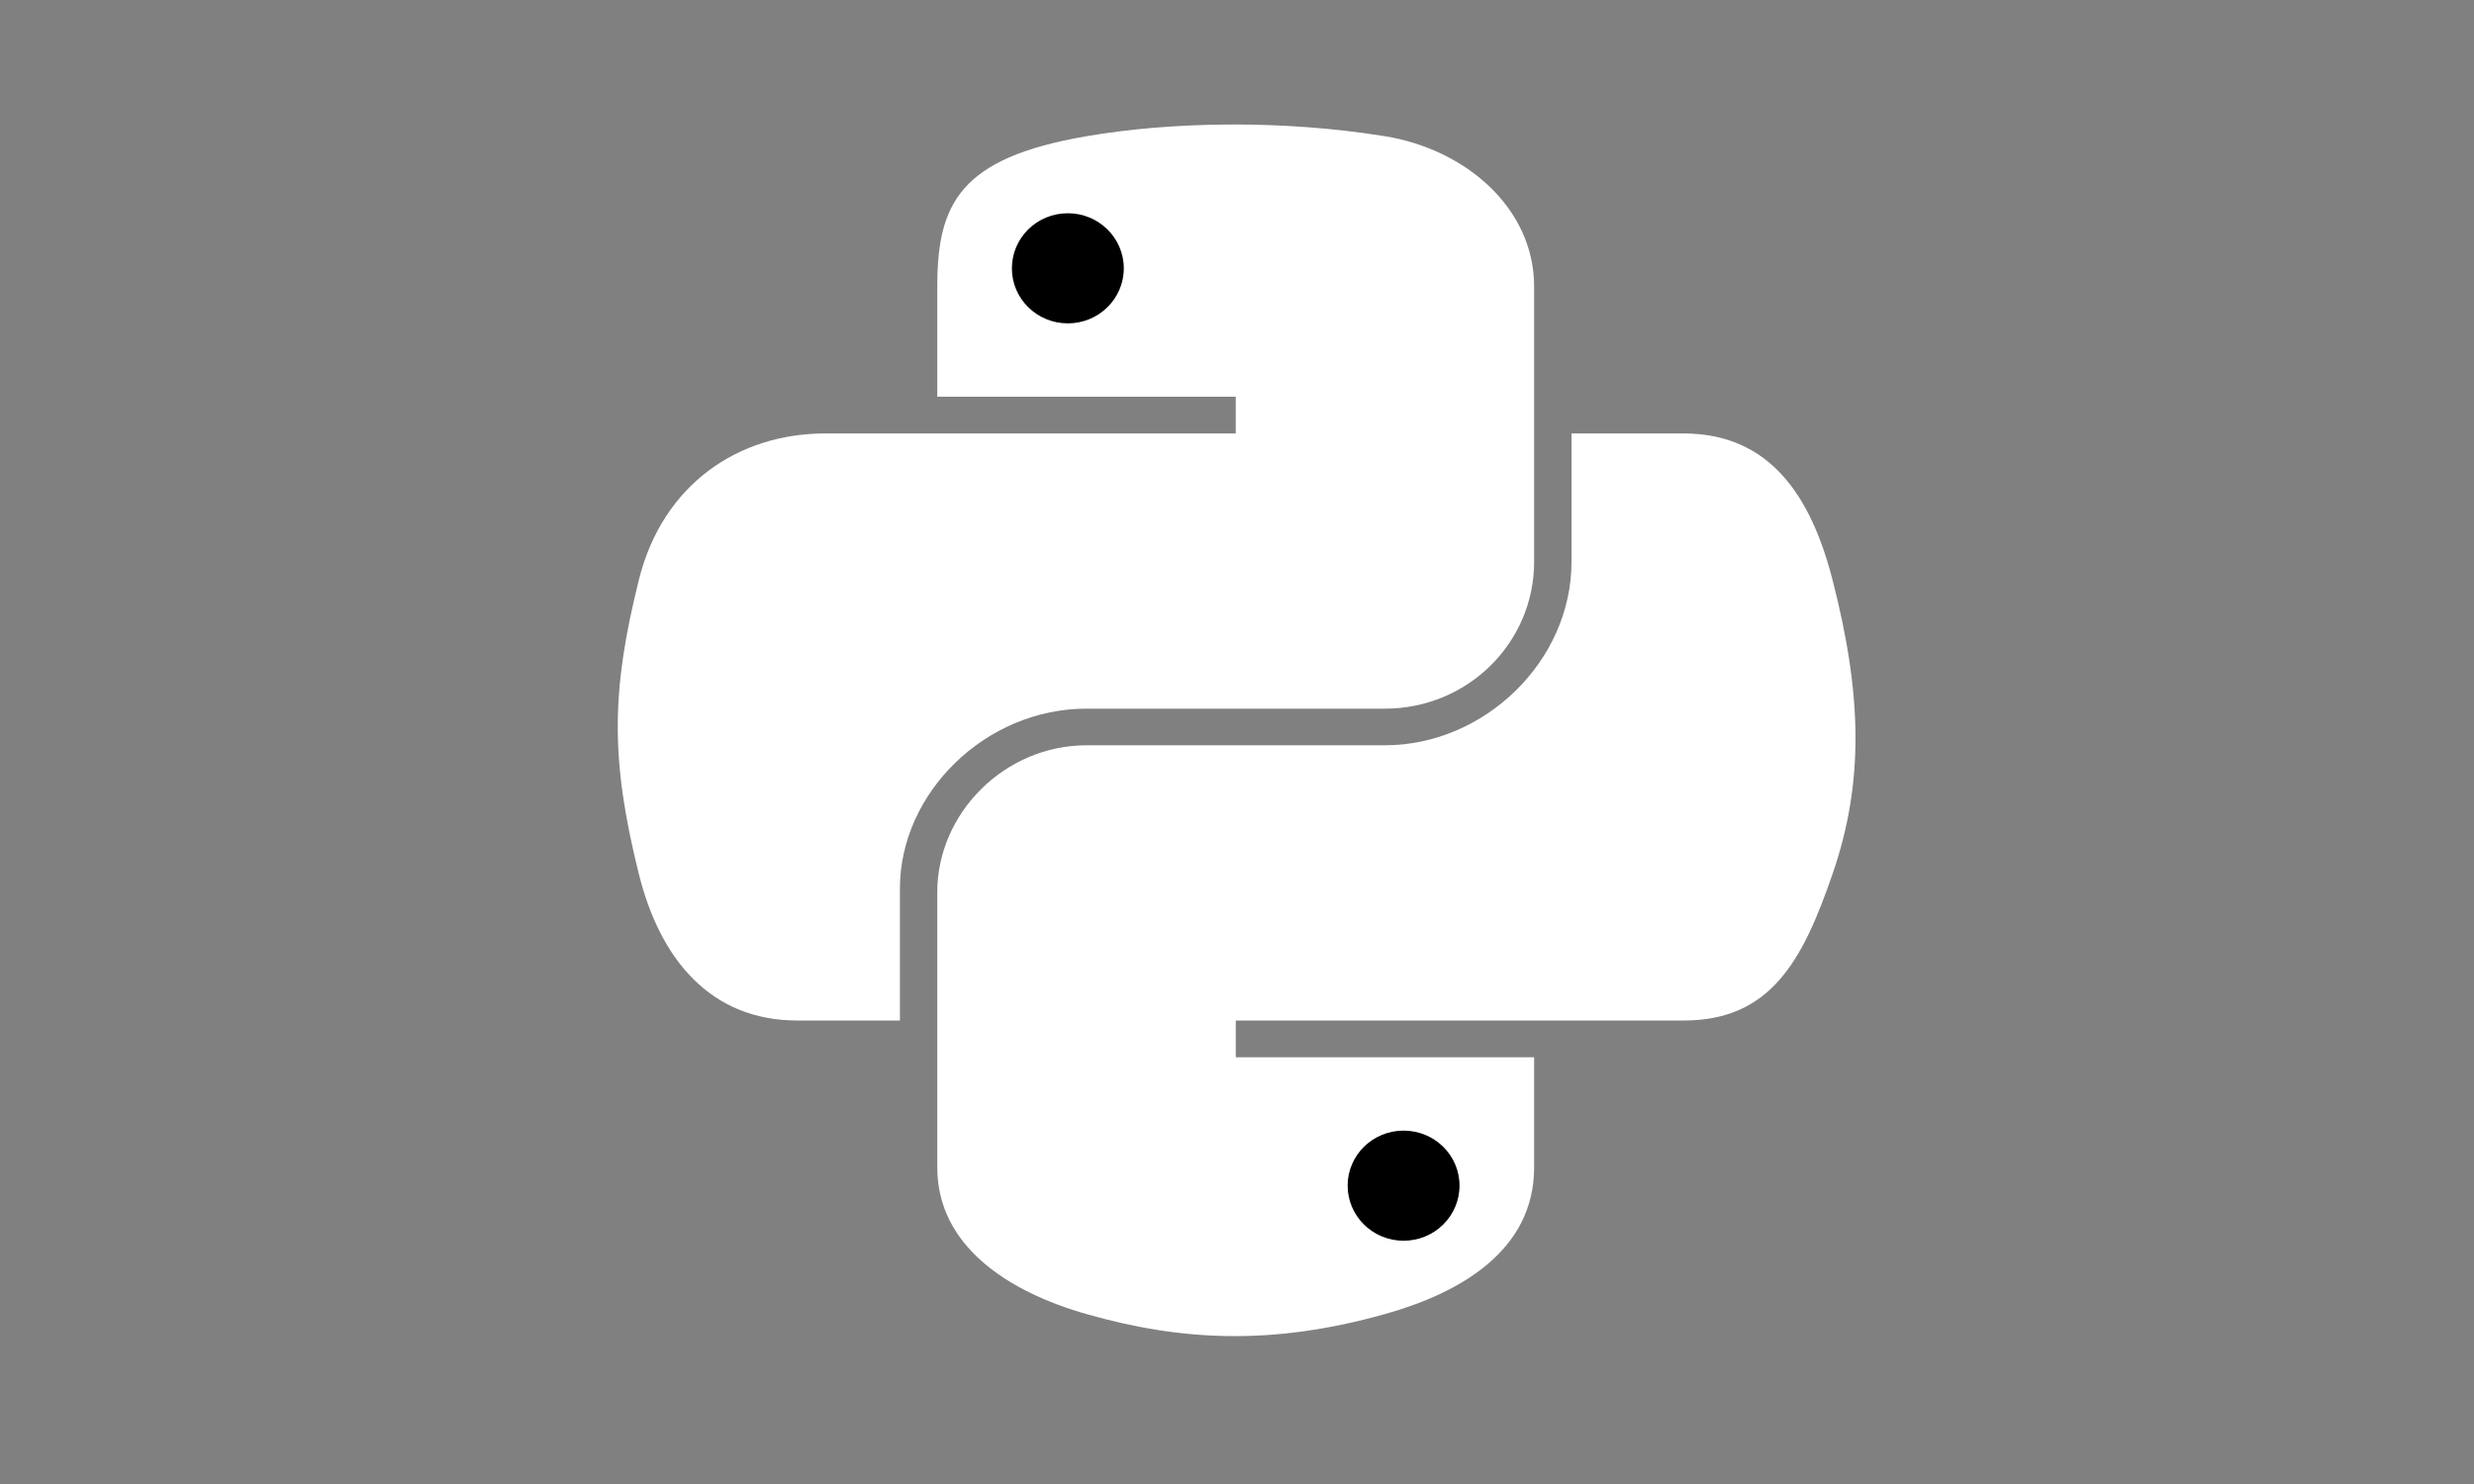
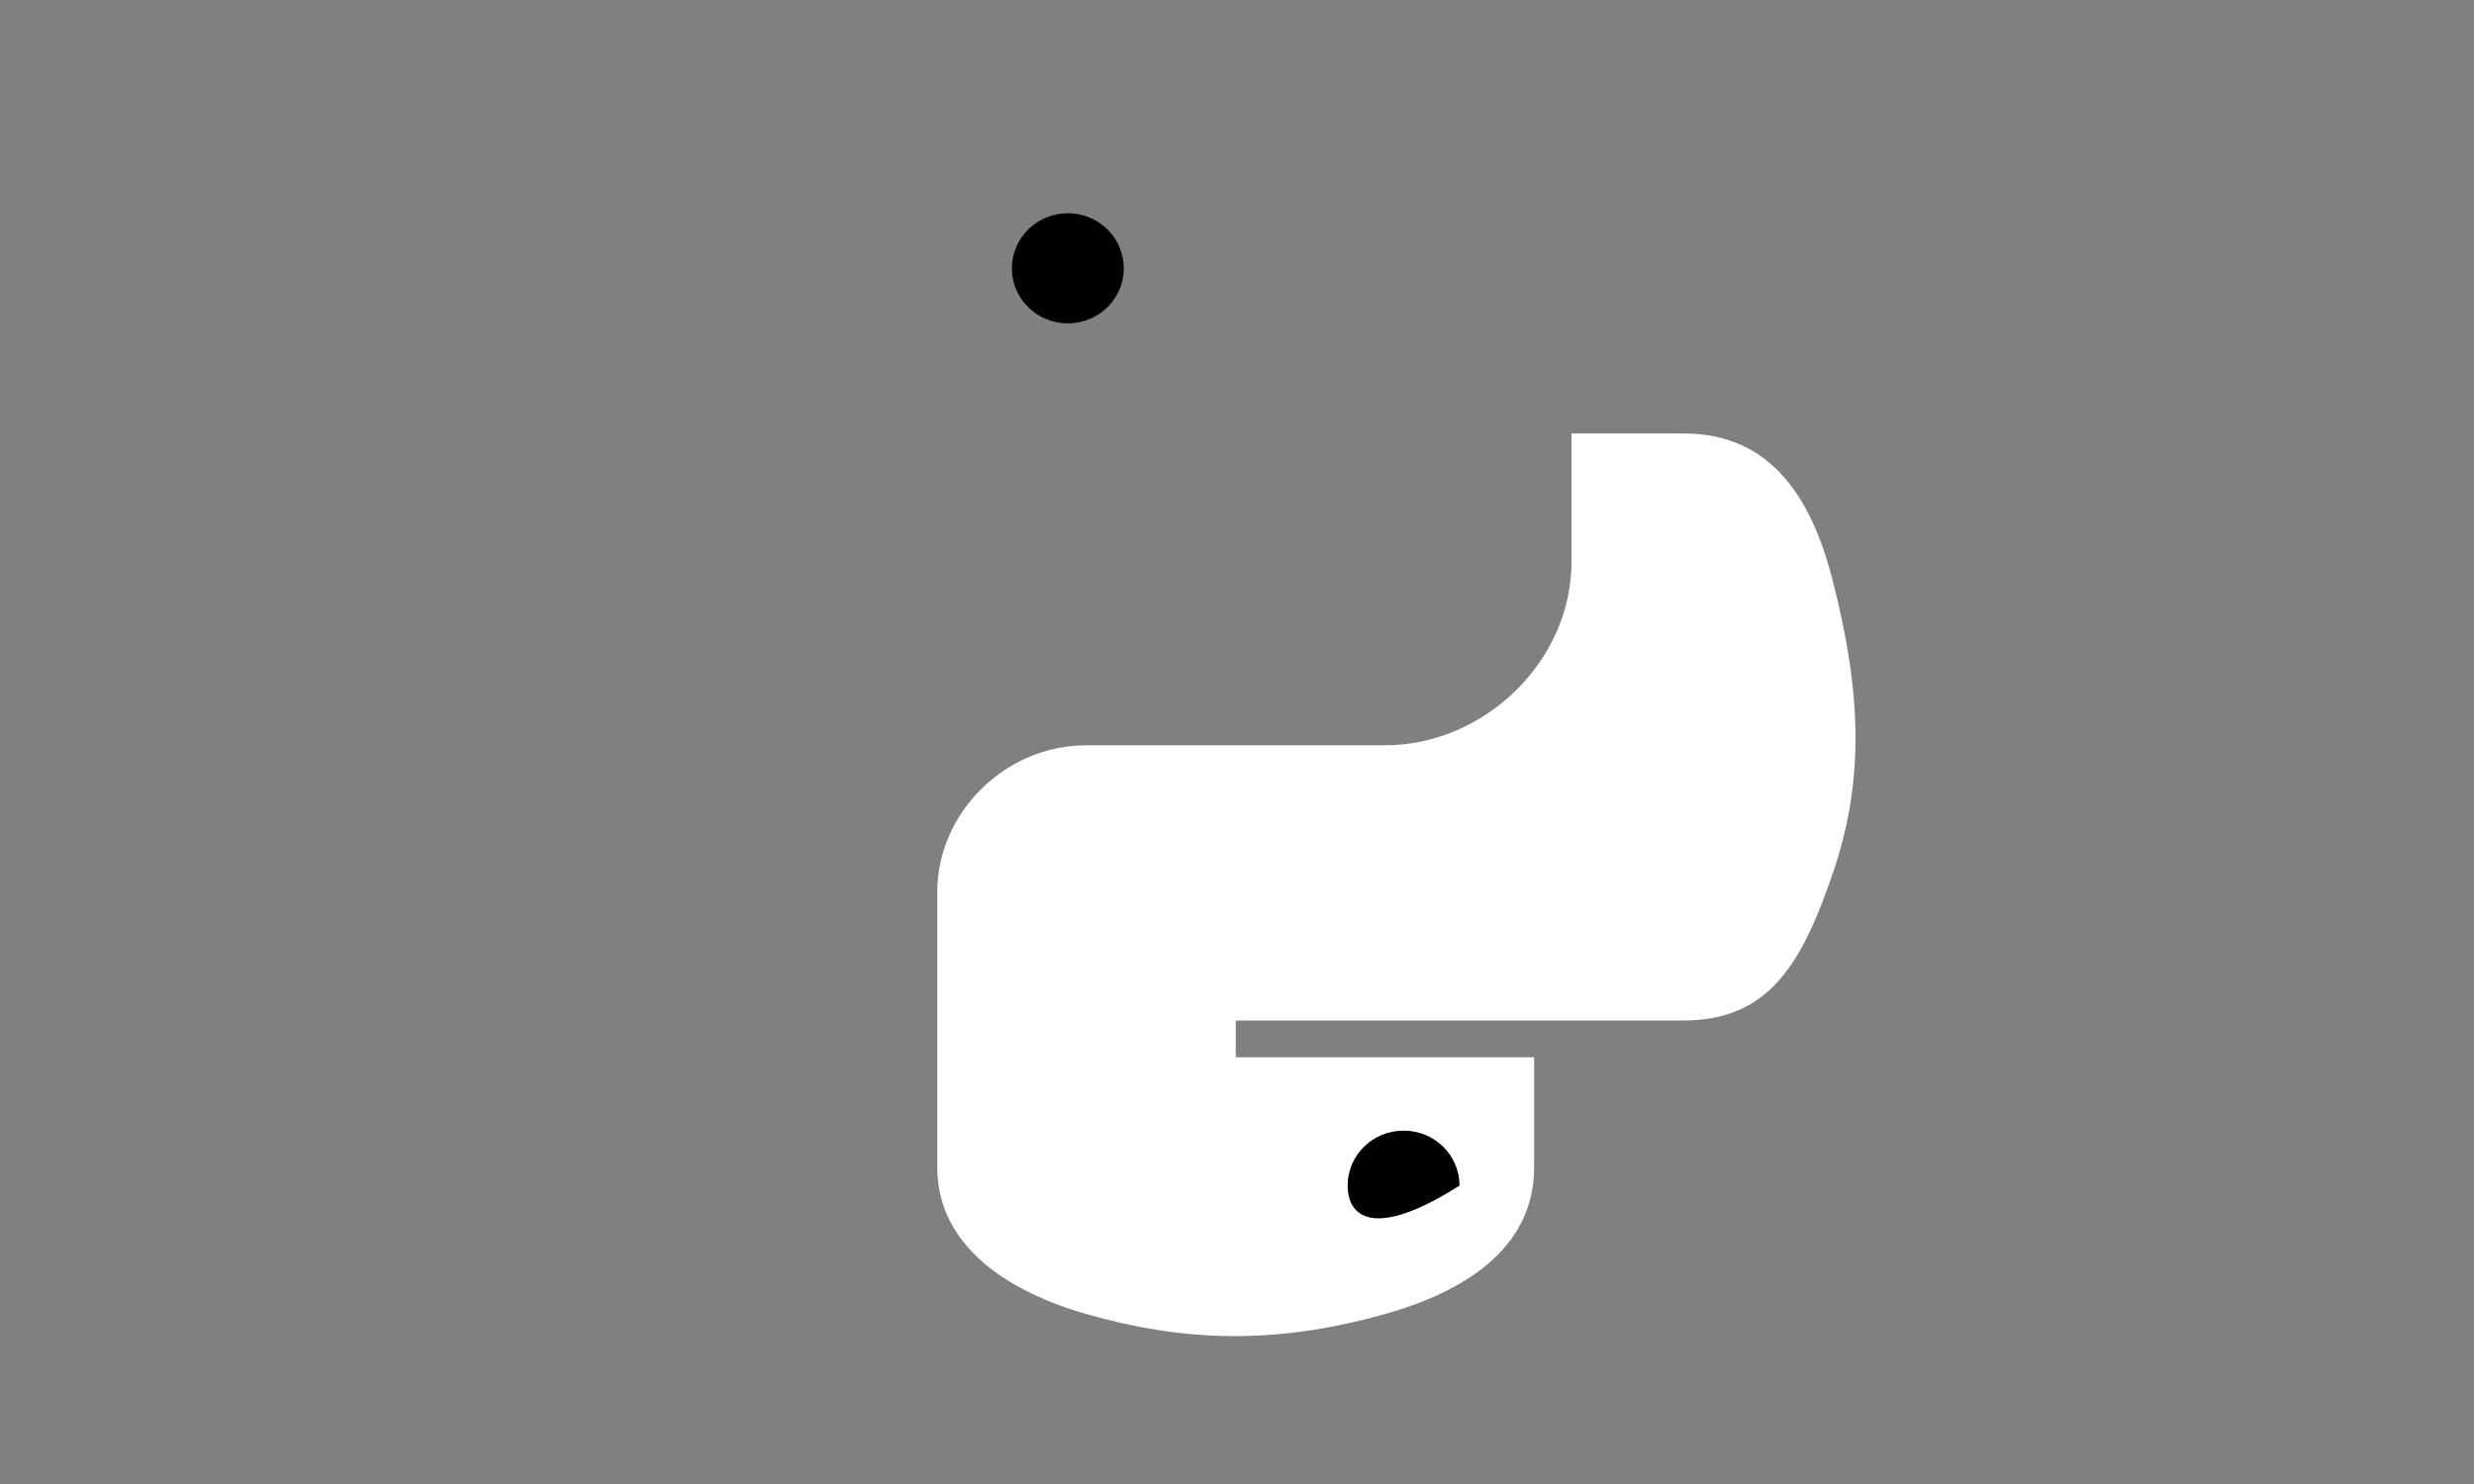
<svg xmlns="http://www.w3.org/2000/svg" width="100" height="60" viewBox="0 0 100 60" fill="none">
  <rect x="0" y="0" width="100" height="60" fill="#808080" stroke="none" />
-   <path d="M37.885 11.588C37.885 8.216 38.81 6.381 43.918 5.507C47.385 4.913 51.831 4.839 55.978 5.507C59.253 6.036 62.01 8.421 62.01 11.588V22.715C62.01 25.979 59.334 28.652 55.978 28.652H43.918C39.825 28.652 36.375 32.064 36.375 35.922V41.26H32.228C28.721 41.26 26.678 38.787 25.82 35.327C24.663 30.679 24.712 27.909 25.82 23.458C26.781 19.574 29.851 17.525 33.359 17.525H49.95V16.04H37.885V11.588L37.885 11.588Z" fill="white" />
  <path d="M62.01 47.197C62.01 50.57 59.016 52.278 55.978 53.13C51.407 54.414 47.738 54.218 43.917 53.13C40.727 52.221 37.885 50.364 37.885 47.197V36.07C37.885 32.868 40.615 30.133 43.917 30.133H55.978C59.995 30.133 63.521 26.739 63.521 22.715V17.525H68.043C71.555 17.525 73.208 20.077 74.075 23.458C75.281 28.154 75.335 31.667 74.075 35.328C72.855 38.884 71.55 41.261 68.043 41.261H49.95V42.746H62.01V47.197V47.197Z" fill="white" />
-   <path d="M40.901 10.85C40.901 9.618 41.911 8.622 43.163 8.622C44.409 8.622 45.424 9.618 45.424 10.85C45.424 12.078 44.41 13.074 43.163 13.074C41.912 13.074 40.901 12.078 40.901 10.85ZM54.472 47.935C54.472 46.708 55.486 45.712 56.733 45.712C57.984 45.712 58.994 46.708 58.994 47.935C58.994 49.167 57.984 50.164 56.733 50.164C55.486 50.164 54.472 49.168 54.472 47.935Z" fill="black" />
+   <path d="M40.901 10.85C40.901 9.618 41.911 8.622 43.163 8.622C44.409 8.622 45.424 9.618 45.424 10.85C45.424 12.078 44.41 13.074 43.163 13.074C41.912 13.074 40.901 12.078 40.901 10.85ZM54.472 47.935C54.472 46.708 55.486 45.712 56.733 45.712C57.984 45.712 58.994 46.708 58.994 47.935C55.486 50.164 54.472 49.168 54.472 47.935Z" fill="black" />
</svg>